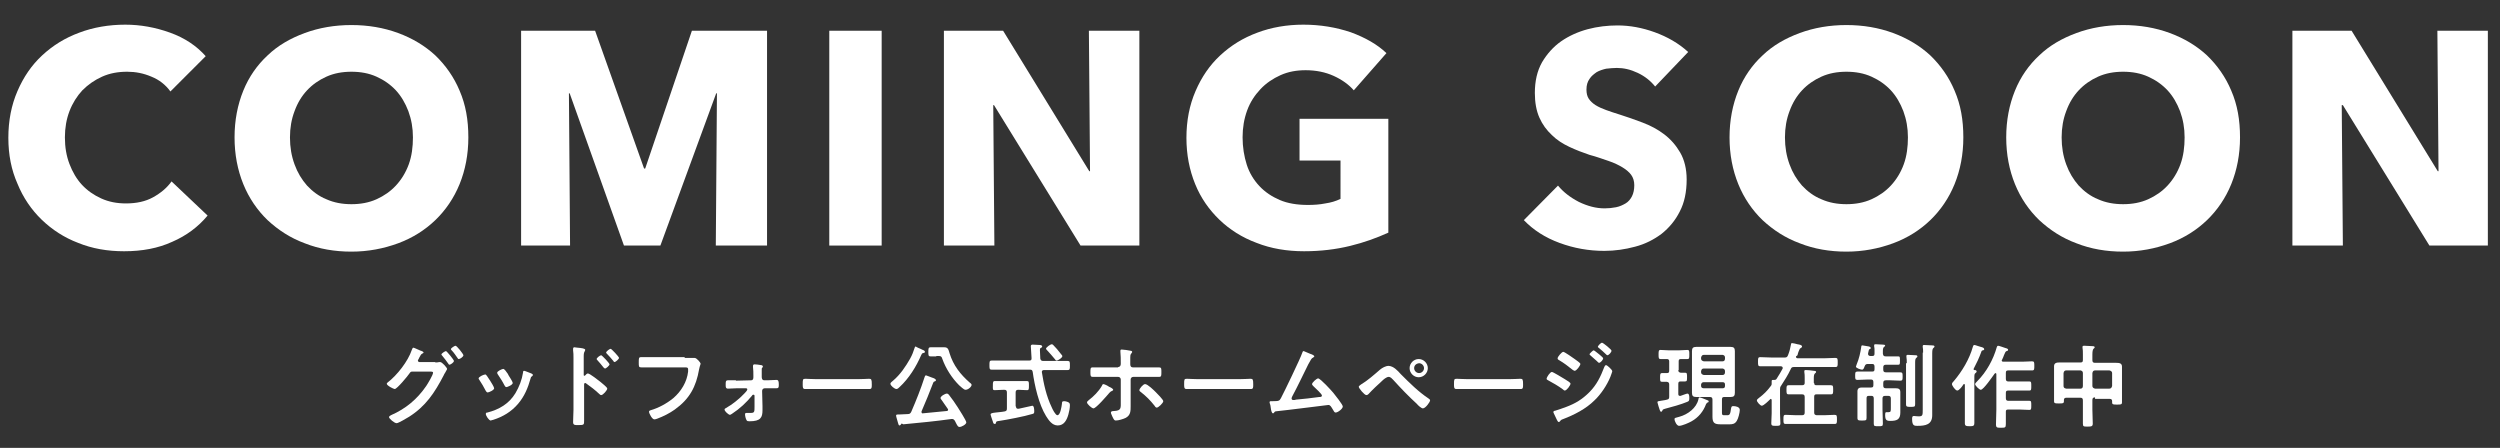
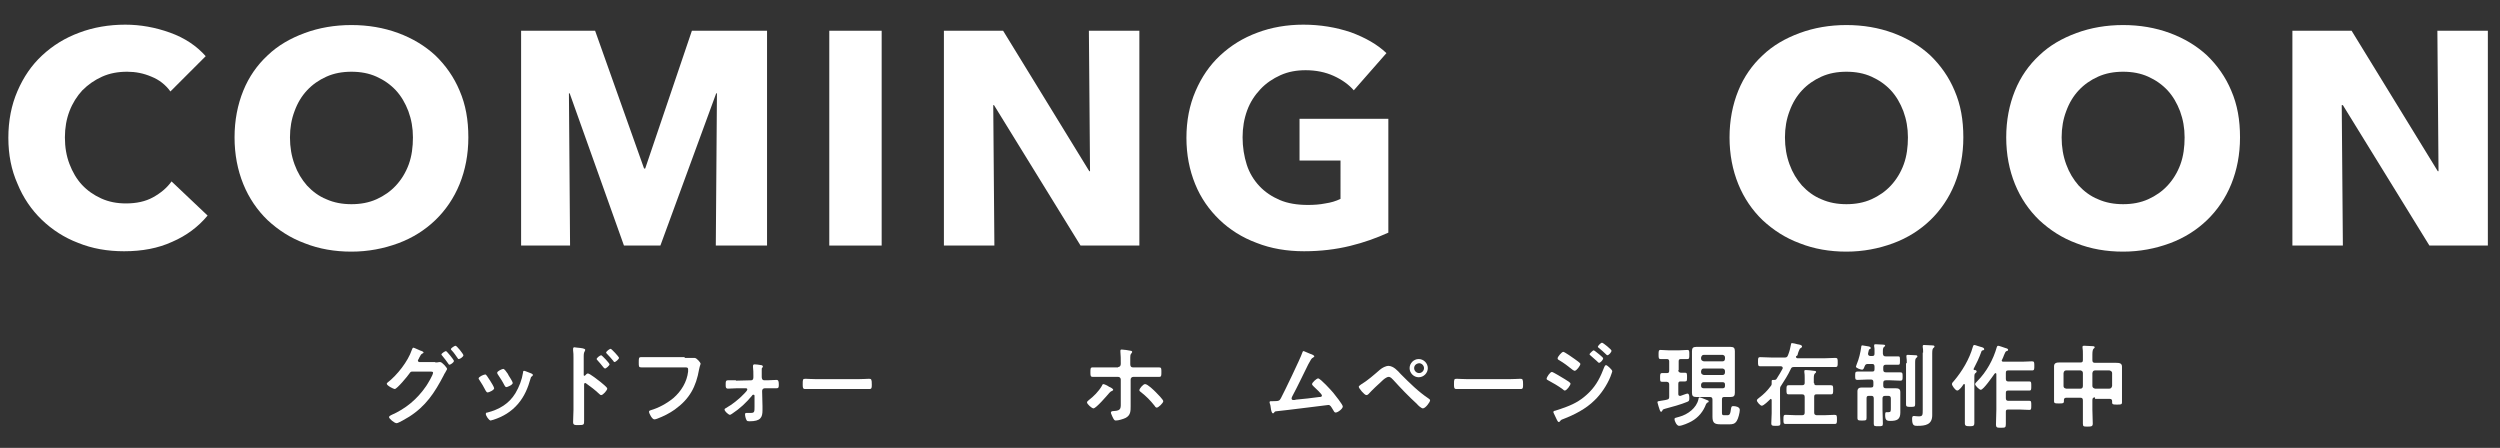
<svg xmlns="http://www.w3.org/2000/svg" version="1.1" id="レイヤー_1" x="0px" y="0px" viewBox="0 0 658.7 118" style="enable-background:new 0 0 658.7 118;" xml:space="preserve">
  <rect x="0" y="0" width="658.7" height="118" fill="#333333" stroke="none" />
  <style type="text/css">
	.st0{fill:#FFFFFF;}
</style>
  <g>
    <g>
      <g>
        <g>
          <path class="st0" d="M45.4,63.7c-3.7,1.7-7.9,2.5-12.7,2.5c-4.4,0-8.4-0.7-12.1-2.2c-3.7-1.4-6.9-3.5-9.6-6.1      c-2.7-2.6-4.9-5.8-6.4-9.5C3,44.8,2.2,40.8,2.2,36.3c0-4.5,0.8-8.6,2.4-12.3c1.6-3.7,3.7-6.8,6.5-9.4c2.8-2.6,6-4.6,9.8-6      c3.7-1.4,7.8-2.1,12.1-2.1c4,0,7.9,0.7,11.8,2.1c3.9,1.4,7,3.5,9.4,6.2l-9.3,9.3c-1.3-1.8-3-3.1-5-3.9c-2.1-0.9-4.2-1.3-6.4-1.3      c-2.4,0-4.6,0.4-6.6,1.3s-3.7,2.1-5.2,3.6c-1.4,1.5-2.6,3.4-3.4,5.5c-0.8,2.1-1.2,4.4-1.2,6.9c0,2.6,0.4,4.9,1.2,7      c0.8,2.1,1.9,4,3.3,5.5c1.4,1.5,3.1,2.7,5.1,3.6c2,0.9,4.1,1.3,6.5,1.3c2.7,0,5.1-0.5,7.1-1.6c2-1.1,3.7-2.5,4.9-4.2l9.5,9      C52.2,59.8,49.1,62.1,45.4,63.7z" />
        </g>
        <g>
          <path class="st0" d="M123.4,36.2c0,4.5-0.8,8.6-2.3,12.3c-1.5,3.7-3.7,6.9-6.4,9.5c-2.7,2.6-6,4.7-9.8,6.1      c-3.8,1.4-7.9,2.2-12.3,2.2c-4.4,0-8.5-0.7-12.3-2.2c-3.8-1.4-7-3.5-9.8-6.1c-2.7-2.6-4.9-5.8-6.4-9.5      c-1.5-3.7-2.3-7.8-2.3-12.3c0-4.5,0.8-8.6,2.3-12.3c1.5-3.7,3.7-6.8,6.4-9.3c2.7-2.6,6-4.5,9.8-5.9c3.8-1.4,7.9-2.1,12.3-2.1      c4.4,0,8.5,0.7,12.3,2.1c3.8,1.4,7.1,3.4,9.8,5.9c2.7,2.6,4.9,5.7,6.4,9.3C122.7,27.6,123.4,31.6,123.4,36.2z M108.8,36.2      c0-2.5-0.4-4.7-1.2-6.9c-0.8-2.1-1.9-4-3.3-5.5c-1.4-1.5-3.1-2.7-5.1-3.6s-4.2-1.3-6.6-1.3S88,19.3,86,20.2      c-2,0.9-3.7,2.1-5.1,3.6s-2.5,3.3-3.3,5.5c-0.8,2.1-1.2,4.4-1.2,6.9c0,2.6,0.4,4.9,1.2,7.1s1.9,4,3.3,5.6      c1.4,1.5,3.1,2.8,5.1,3.6c2,0.9,4.2,1.3,6.6,1.3s4.6-0.4,6.6-1.3c2-0.9,3.7-2.1,5.1-3.6c1.4-1.5,2.6-3.4,3.4-5.6      S108.8,38.7,108.8,36.2z" />
        </g>
        <g>
          <path class="st0" d="M188.6,64.7l0.3-40.1h-0.2L174,64.7h-9.6l-14.3-40.1h-0.2l0.3,40.1h-12.9V8.1h19.5l12.9,36.3h0.3l12.3-36.3      h19.8v56.6H188.6z" />
        </g>
        <g>
          <path class="st0" d="M218.5,64.7V8.1h13.8v56.6H218.5z" />
        </g>
        <g>
          <path class="st0" d="M284.7,64.7l-22.8-37h-0.2l0.3,37h-13.3V8.1h15.6l22.7,37h0.2l-0.3-37h13.3v56.6H284.7z" />
        </g>
        <g>
          <path class="st0" d="M355.7,64.8c-3.7,0.9-7.7,1.4-12.1,1.4c-4.5,0-8.7-0.7-12.5-2.2c-3.8-1.4-7.1-3.5-9.8-6.1      c-2.7-2.6-4.9-5.7-6.4-9.4c-1.5-3.7-2.3-7.7-2.3-12.2c0-4.5,0.8-8.6,2.4-12.3c1.6-3.7,3.7-6.8,6.5-9.4c2.8-2.6,6-4.6,9.8-6      c3.7-1.4,7.8-2.1,12.1-2.1c4.5,0,8.6,0.7,12.5,2c3.8,1.4,7,3.2,9.4,5.5l-8.6,9.8c-1.3-1.5-3.1-2.8-5.3-3.8      c-2.2-1-4.7-1.5-7.4-1.5c-2.4,0-4.6,0.4-6.6,1.3c-2,0.9-3.8,2.1-5.3,3.7c-1.5,1.6-2.7,3.4-3.5,5.6c-0.8,2.2-1.2,4.5-1.2,7.1      c0,2.6,0.4,5,1.1,7.2c0.7,2.2,1.9,4.1,3.3,5.6c1.5,1.6,3.3,2.8,5.4,3.7s4.6,1.3,7.4,1.3c1.6,0,3.1-0.1,4.6-0.4      c1.4-0.2,2.8-0.6,4-1.2V42.3h-10.8v-11h23.4v30C362.7,62.7,359.4,63.9,355.7,64.8z" />
        </g>
        <g>
-           <path class="st0" d="M436.1,22.8c-1.2-1.5-2.7-2.7-4.6-3.6c-1.9-0.9-3.7-1.3-5.5-1.3c-0.9,0-1.8,0.1-2.8,0.2      c-0.9,0.2-1.8,0.5-2.5,0.9c-0.7,0.5-1.4,1-1.9,1.8c-0.5,0.7-0.8,1.6-0.8,2.8c0,1,0.2,1.8,0.6,2.4c0.4,0.6,1,1.2,1.8,1.7      c0.8,0.5,1.7,0.9,2.8,1.3c1.1,0.4,2.3,0.8,3.6,1.2c1.9,0.6,3.9,1.3,6,2.1c2.1,0.8,4,1.8,5.7,3.1c1.7,1.3,3.1,2.9,4.2,4.8      c1.1,1.9,1.7,4.3,1.7,7.1c0,3.3-0.6,6.1-1.8,8.4c-1.2,2.4-2.8,4.3-4.8,5.9c-2,1.5-4.3,2.7-7,3.4c-2.6,0.7-5.3,1.1-8.1,1.1      c-4.1,0-8-0.7-11.8-2.1c-3.8-1.4-6.9-3.4-9.4-6l9-9.1c1.4,1.7,3.2,3.1,5.5,4.3c2.3,1.1,4.5,1.7,6.8,1.7c1,0,2-0.1,3-0.3      c1-0.2,1.8-0.6,2.5-1s1.3-1.1,1.7-1.9c0.4-0.8,0.6-1.8,0.6-2.9c0-1.1-0.3-2-0.8-2.7c-0.5-0.7-1.3-1.4-2.3-2      c-1-0.6-2.2-1.2-3.7-1.7c-1.5-0.5-3.1-1.1-5-1.6c-1.8-0.6-3.6-1.3-5.3-2.1c-1.7-0.8-3.3-1.8-4.6-3.1c-1.4-1.3-2.5-2.8-3.3-4.6      c-0.8-1.8-1.2-4-1.2-6.5c0-3.1,0.6-5.8,1.9-8.1c1.3-2.2,3-4.1,5-5.5s4.4-2.5,7-3.2c2.6-0.7,5.3-1,7.9-1c3.2,0,6.5,0.6,9.8,1.8      c3.3,1.2,6.3,2.9,8.8,5.2L436.1,22.8z" />
-         </g>
+           </g>
        <g>
          <path class="st0" d="M517.3,36.2c0,4.5-0.8,8.6-2.3,12.3c-1.5,3.7-3.7,6.9-6.4,9.5c-2.7,2.6-6,4.7-9.8,6.1      c-3.8,1.4-7.9,2.2-12.3,2.2c-4.4,0-8.5-0.7-12.3-2.2c-3.8-1.4-7-3.5-9.8-6.1c-2.7-2.6-4.9-5.8-6.4-9.5      c-1.5-3.7-2.3-7.8-2.3-12.3c0-4.5,0.8-8.6,2.3-12.3c1.5-3.7,3.7-6.8,6.4-9.3c2.7-2.6,6-4.5,9.8-5.9c3.8-1.4,7.9-2.1,12.3-2.1      c4.4,0,8.5,0.7,12.3,2.1c3.8,1.4,7.1,3.4,9.8,5.9c2.7,2.6,4.9,5.7,6.4,9.3C516.6,27.6,517.3,31.6,517.3,36.2z M502.7,36.2      c0-2.5-0.4-4.7-1.2-6.9c-0.8-2.1-1.9-4-3.3-5.5s-3.1-2.7-5.1-3.6s-4.2-1.3-6.6-1.3s-4.6,0.4-6.6,1.3c-2,0.9-3.7,2.1-5.1,3.6      c-1.4,1.5-2.5,3.3-3.3,5.5c-0.8,2.1-1.2,4.4-1.2,6.9c0,2.6,0.4,4.9,1.2,7.1s1.9,4,3.3,5.6c1.4,1.5,3.1,2.8,5.1,3.6      c2,0.9,4.2,1.3,6.6,1.3s4.6-0.4,6.6-1.3c2-0.9,3.7-2.1,5.1-3.6c1.4-1.5,2.6-3.4,3.4-5.6S502.7,38.7,502.7,36.2z" />
        </g>
        <g>
          <path class="st0" d="M590.2,36.2c0,4.5-0.8,8.6-2.3,12.3c-1.5,3.7-3.7,6.9-6.4,9.5c-2.7,2.6-6,4.7-9.8,6.1      c-3.8,1.4-7.9,2.2-12.3,2.2c-4.4,0-8.5-0.7-12.3-2.2c-3.8-1.4-7-3.5-9.8-6.1c-2.7-2.6-4.9-5.8-6.4-9.5      c-1.5-3.7-2.3-7.8-2.3-12.3c0-4.5,0.8-8.6,2.3-12.3c1.5-3.7,3.7-6.8,6.4-9.3c2.7-2.6,6-4.5,9.8-5.9c3.8-1.4,7.9-2.1,12.3-2.1      c4.4,0,8.5,0.7,12.3,2.1c3.8,1.4,7.1,3.4,9.8,5.9c2.7,2.6,4.9,5.7,6.4,9.3C589.5,27.6,590.2,31.6,590.2,36.2z M575.6,36.2      c0-2.5-0.4-4.7-1.2-6.9c-0.8-2.1-1.9-4-3.3-5.5s-3.1-2.7-5.1-3.6s-4.2-1.3-6.6-1.3s-4.6,0.4-6.6,1.3c-2,0.9-3.7,2.1-5.1,3.6      c-1.4,1.5-2.5,3.3-3.3,5.5c-0.8,2.1-1.2,4.4-1.2,6.9c0,2.6,0.4,4.9,1.2,7.1s1.9,4,3.3,5.6c1.4,1.5,3.1,2.8,5.1,3.6      c2,0.9,4.2,1.3,6.6,1.3s4.6-0.4,6.6-1.3c2-0.9,3.7-2.1,5.1-3.6c1.4-1.5,2.6-3.4,3.4-5.6S575.6,38.7,575.6,36.2z" />
        </g>
        <g>
          <path class="st0" d="M640.1,64.7l-22.8-37H617l0.3,37h-13.3V8.1h15.6l22.7,37h0.2l-0.3-37h13.3v56.6H640.1z" />
        </g>
      </g>
    </g>
    <g>
      <g>
        <path class="st0" d="M114.7,95.5c0.3,0,0.6,0,1-0.1c0.1,0,0.2,0,0.3,0c0.5,0,1.8,1.5,1.8,1.8c0,0.1-0.1,0.3-0.3,0.6     c-0.1,0.3-0.4,0.6-0.6,1.1c-2.4,4.6-4.7,8.1-9.1,10.9c-0.5,0.3-2.8,1.7-3.3,1.7c-0.6,0-2-1.2-2-1.6c0-0.2,0.3-0.4,0.5-0.5     c3.9-1.7,6.9-4.2,9.3-7.7c0.4-0.6,1.8-2.9,1.8-3.5c0-0.3-0.4-0.3-0.7-0.3h-4.6c-0.5,0-0.6,0-1,0.6c-0.4,0.6-3.2,4-3.8,4     c-0.3,0-2.1-0.9-2.1-1.4c0-0.1,0.1-0.2,0.2-0.3c2.5-1.9,5.4-5.6,6.4-8.6c0.1-0.2,0.2-0.6,0.4-0.6c0.2,0,1.2,0.5,1.7,0.7     c0.1,0.1,0.2,0.1,0.3,0.1c0.3,0.1,0.7,0.3,0.7,0.5c0,0.1-0.2,0.2-0.4,0.3c-0.3,0.2-0.4,0.4-0.6,0.8c-0.1,0.2-0.2,0.3-0.3,0.6     c-0.1,0.1-0.2,0.3-0.2,0.4c0,0.2,0.2,0.4,0.4,0.4H114.7z M119.6,95.1c0,0.4-0.9,1-1.2,1c-0.1,0-0.2-0.1-0.3-0.3     c-0.5-0.7-1-1.4-1.6-2.1c-0.1-0.1-0.2-0.2-0.2-0.3c0-0.3,1-0.9,1.2-0.9S119.6,94.8,119.6,95.1z M122.1,93.6c0,0.4-0.9,1-1.2,1     c-0.2,0-0.2-0.1-0.3-0.2c-0.5-0.7-1-1.5-1.6-2.1c-0.1-0.1-0.2-0.2-0.2-0.3c0-0.3,1-0.9,1.2-0.9C120.3,91,122.1,93.3,122.1,93.6z" />
        <path class="st0" d="M128.1,98.8c0.3,0.3,0.8,1.2,1.1,1.6c0.2,0.3,1,1.6,1,1.9c0,0.5-1.4,1.1-1.7,1.1c-0.2,0-0.4-0.2-0.5-0.4     c-0.5-1-1.1-2-1.7-2.9c-0.1-0.1-0.2-0.3-0.2-0.4c0-0.4,1.3-1,1.6-1C127.9,98.6,128,98.7,128.1,98.8z M140,98.4     c0.2,0.1,0.4,0.2,0.4,0.4c0,0.2-0.2,0.3-0.3,0.4c-0.2,0.1-0.2,0.2-0.3,0.5c-0.7,2.5-1.6,4.7-3.3,6.7c-1.8,2.1-4,3.4-6.5,4.2     c-0.2,0-0.6,0.2-0.7,0.2c-0.5,0-1.3-1.3-1.3-1.7c0-0.3,0.1-0.4,0.4-0.4c3.1-0.8,5.7-2.3,7.4-5.1c1-1.7,1.7-3.5,2-5.4     c0-0.2,0-0.5,0.3-0.5C138.3,97.7,139.7,98.3,140,98.4z M134,98.9c0.2,0.3,1.1,1.7,1.1,2c0,0.5-1.4,1.1-1.7,1.1     c-0.2,0-0.4-0.3-0.5-0.5c-0.5-1-1.1-1.9-1.7-2.8c-0.1-0.1-0.2-0.3-0.2-0.5c0-0.4,1.3-1,1.6-1c0.3,0,0.8,0.7,1.2,1.3L134,98.9z" />
        <path class="st0" d="M154.9,98.4c0.5,0,2.9,1.9,3.4,2.3c0.3,0.3,1.7,1.3,1.7,1.7s-1.1,1.7-1.6,1.7c-0.2,0-0.4-0.2-0.5-0.3     c-1.3-1.2-2.1-1.8-3.5-2.8c-0.1,0-0.1-0.1-0.2-0.1c-0.2,0-0.3,0.2-0.3,0.4v6.6c0,1,0,1.9,0,2.9c0,1.1,0,1.2-1.5,1.2     c-1,0-1.4,0-1.4-0.8c0-1.1,0.1-2.2,0.1-3.2V94.2c0-0.6,0-1.3-0.1-1.9c0-0.1,0-0.3,0-0.4c0-0.2,0.1-0.4,0.3-0.4     c0.1,0,0.6,0.1,0.8,0.1c1.1,0.1,2.1,0.2,2.1,0.6c0,0.1-0.1,0.2-0.1,0.3c-0.2,0.3-0.3,0.6-0.3,1.3c0,0.4,0,0.8,0,1.4v3.6     c0,0.2,0.1,0.2,0.2,0.2c0.1,0,0.1,0,0.2-0.1C154.4,98.7,154.6,98.4,154.9,98.4z M160.6,96c0,0.3-0.9,1.1-1.2,1.1     c-0.1,0-0.3-0.2-0.4-0.3c-0.5-0.7-1.1-1.3-1.6-1.9c-0.1-0.1-0.2-0.2-0.2-0.3c0-0.3,0.9-1,1.2-1C158.6,93.6,160.6,95.7,160.6,96z      M163.1,94.3c0,0.3-0.9,1.1-1.2,1.1c-0.1,0-0.3-0.2-0.3-0.3c-0.5-0.6-1.1-1.3-1.7-1.9c-0.1-0.1-0.2-0.2-0.2-0.3     c0-0.3,0.9-1,1.2-1C161.1,91.9,163.1,94,163.1,94.3z" />
        <path class="st0" d="M180.4,94.3c0.5,0,1.7,0,2.2,0c0.1,0,0.4,0,0.4,0c0.6,0,1.6,1.3,1.6,1.5s-0.2,0.5-0.4,1.5     c-0.8,4.6-2.5,7.8-6.4,10.6c-1.4,1-3,1.8-4.6,2.4c-0.2,0.1-0.6,0.2-0.8,0.2c-0.6,0-1.4-1.6-1.4-2c0-0.3,0.2-0.3,0.4-0.4     c2.1-0.6,4.3-1.8,6-3.2c2.1-1.8,3.6-4.3,3.9-7c0-0.1,0-0.4,0-0.6c0-0.5-0.4-0.5-0.8-0.5H172c-1,0-2,0-3,0c-0.7,0-0.7-0.2-0.7-1.3     c0-1.1,0-1.4,0.6-1.4c1,0,2.1,0,3.1,0H180.4z" />
        <path class="st0" d="M193.9,100.3l4-0.1c0.5,0,0.6-0.4,0.6-0.8V99c0-0.7,0-1.6-0.1-2.3c0-0.1,0-0.2,0-0.3c0-0.3,0.2-0.4,0.4-0.4     c0.3,0,1.3,0.1,1.7,0.2c0.2,0,0.5,0.1,0.5,0.4c0,0.2-0.1,0.2-0.2,0.3c-0.1,0.1-0.1,0.3-0.1,0.6v1.8c0,0.4,0.1,0.9,0.7,0.9h0.8     c0.5,0,2.3-0.1,2.4-0.1c0.5,0,0.6,0.4,0.6,1.3c0,0.7-0.1,0.9-0.6,0.9h-1.2c-0.4,0-0.8,0-1.1,0h-0.8c-0.4,0-0.7,0.3-0.7,0.7l0.1,4     c0,0.4,0,0.7,0,1.1c0,1.9-0.5,2.9-3.4,2.9c-0.3,0-0.7,0-0.8-0.3c-0.2-0.3-0.4-1.1-0.4-1.5c0-0.3,0.1-0.4,0.4-0.4     c0.2,0,0.6,0,1.1,0c1,0,1-0.3,1-1.7l0-2.8c0-0.2-0.1-0.3-0.3-0.3c-0.2,0-0.3,0.1-0.4,0.3c-1.5,1.8-3.2,3.4-5.2,4.7     c-0.2,0.1-0.4,0.3-0.6,0.3c-0.3,0-1.4-0.9-1.4-1.4c0-0.2,0.2-0.3,0.4-0.4c1.6-0.9,3.5-2.4,4.8-3.8c0.2-0.2,0.8-0.8,0.8-1.1     c0-0.2-0.2-0.3-0.3-0.3l-2.4,0c-0.3,0-2.2,0.1-2.4,0.1c-0.6,0-0.6-0.5-0.6-0.9v-0.3c0-0.6,0-1,0.6-1c0.3,0,0.6,0,0.9,0H193.9z" />
        <path class="st0" d="M226,99.9c1.1,0,2.7-0.1,3-0.1c0.6,0,0.7,0.2,0.7,1.5c0,0.8,0,1.2-0.6,1.2c-1,0-2,0-3,0h-11c-1,0-2,0-3,0     c-0.6,0-0.6-0.5-0.6-1.2c0-1.3,0-1.5,0.7-1.5c0.3,0,2,0.1,3,0.1H226z" />
-         <path class="st0" d="M242.5,91.9c0.2,0.1,0.3,0.1,0.4,0.2c0.6,0.2,0.8,0.4,0.8,0.6c0,0.2-0.2,0.3-0.4,0.3     c-0.4,0.1-0.4,0.2-0.6,0.6c-1.3,3-3.2,6.1-5.7,8.4c-0.2,0.2-0.5,0.5-0.8,0.5c-0.5,0-1.6-0.9-1.6-1.4c0-0.3,0.5-0.6,0.7-0.8     c1.9-1.6,3.3-3.7,4.5-5.8c0.6-1.1,0.8-1.7,1.2-2.9c0.1-0.2,0.1-0.3,0.3-0.3C241.5,91.5,242.3,91.8,242.5,91.9z M237.4,111.8     c-0.1,0.1-0.2,0.3-0.4,0.3c-0.2,0-0.3-0.3-0.4-0.7c-0.1-0.5-0.5-1.6-0.5-1.9c0-0.3,0.2-0.3,1-0.3c0.7,0,1.4-0.1,2.1-0.1     c0.5,0,0.7-0.2,0.9-0.6c1.3-3,2.5-6,3.5-9.1c0.1-0.2,0.1-0.5,0.4-0.5c0.1,0,1,0.4,1.6,0.6c0.3,0.1,1,0.3,1,0.7     c0,0.2-0.2,0.2-0.3,0.3c-0.2,0-0.3,0.1-0.4,0.3c-1,2.6-2,5.1-3.1,7.6c0,0.1,0,0.1,0,0.2c0,0.2,0.2,0.4,0.4,0.3     c2.1-0.2,4.2-0.4,6.2-0.6c0.2,0,0.4-0.1,0.4-0.3c0-0.1,0-0.2-0.1-0.3c-0.5-0.8-1.1-1.5-1.6-2.3c-0.1-0.1-0.3-0.4-0.3-0.5     c0-0.5,1.2-1.2,1.7-1.2c0.2,0,0.4,0.2,0.5,0.3c0.8,1,1.7,2.3,2.4,3.4c0.3,0.5,2.2,3.4,2.2,3.9s-1.2,1.2-1.8,1.2     c-0.3,0-0.5-0.2-0.9-1c-0.1-0.2-0.2-0.4-0.3-0.6c-0.2-0.3-0.4-0.5-0.7-0.5h-0.2c-4.2,0.6-8.5,1-12.7,1.4     C237.5,111.5,237.5,111.6,237.4,111.8z M246.7,93.9c-0.5,0-1,0-1.5,0c-0.6,0-0.6-0.3-0.6-1.2c0-0.8,0-1.2,0.6-1.2     c0.4,0,0.9,0,1.5,0h0.9c0.4,0,0.8,0,1.2,0c1,0,1.1,0.6,1.4,1.6c1,3.2,2.8,5.5,5.3,7.7c0.2,0.1,0.5,0.4,0.5,0.6     c0,0.5-0.9,1.3-1.6,1.3c-0.5,0-1.3-0.9-1.7-1.2c-1.9-1.9-3.5-4.4-4.4-6.9c-0.2-0.7-0.4-0.8-1-0.8H246.7z" />
-         <path class="st0" d="M274.8,95.1h3.5c1,0,2,0,3,0c0.6,0,0.6,0.3,0.6,1.2c0,0.9,0,1.2-0.6,1.2c-1,0-2,0-3,0h-3.2     c-0.3,0-0.6,0.1-0.6,0.5V98c0.5,3.2,1.2,6.4,2.6,9.3c0.2,0.5,1,2.1,1.5,2.1c0.8,0,1.1-2.3,1.2-3c0-0.4,0-0.7,0.6-0.7     c0.3,0,0.6,0.1,0.9,0.2c0.5,0.2,0.6,0.4,0.6,0.9c0,0.7-0.2,1.7-0.4,2.4c-0.4,1.4-1.1,2.9-2.8,2.9c-1.5,0-2.4-1.4-3.1-2.5     c-1.9-3.1-3-8-3.5-11.6c-0.1-0.5-0.3-0.6-0.7-0.6h-7.1c-1,0-2,0-3,0c-0.6,0-0.6-0.3-0.6-1.2c0-0.9,0-1.2,0.6-1.2c1,0,2,0,3,0h6.9     c0.5,0,0.6-0.2,0.6-0.6c0,0-0.2-3.1-0.2-3.2c0-0.3,0.2-0.4,0.5-0.4c0.1,0,1.7,0.1,1.9,0.1c0.2,0,0.6,0.1,0.6,0.4     c0,0.2-0.2,0.3-0.4,0.4c-0.2,0.1-0.2,0.3-0.2,0.6c0,0.4,0.1,1.8,0.1,2.2C274.2,94.9,274.4,95.1,274.8,95.1z M267.7,107.1     c0,0.3,0.1,0.6,0.5,0.6h0.2c0.4-0.1,3.6-0.8,3.6-0.8c0.5,0,0.5,1.2,0.5,1.5c0,0.5-0.1,0.6-0.6,0.7c-1.9,0.6-6.6,1.5-8.6,1.8     c-0.7,0.1-0.8,0.1-0.9,0.5c0,0.2-0.1,0.3-0.3,0.3c-0.3,0-0.4-0.2-0.5-0.6c-0.1-0.3-0.6-1.7-0.6-1.9c0-0.3,0.4-0.4,1.3-0.5     c0.6-0.1,1.4-0.1,2.4-0.3c0.5-0.1,0.6-0.3,0.6-0.8v-4.2c0-0.5-0.2-0.7-0.7-0.7h-0.1c-0.8,0-1.6,0.1-2.4,0.1     c-0.6,0-0.5-0.3-0.5-1.2c0-0.8,0-1.2,0.5-1.2c0.8,0,1.6,0,2.4,0h3.7c0.8,0,1.7,0,2.4,0c0.5,0,0.5,0.3,0.5,1.2s0,1.2-0.5,1.2     c-0.8,0-1.6-0.1-2.3-0.1c-0.5,0-0.7,0.2-0.7,0.7V107.1z M278.4,95c-0.2,0-0.3-0.1-0.4-0.3c-0.7-0.8-1.4-1.7-2.1-2.4     c-0.1-0.1-0.3-0.3-0.3-0.4c0-0.4,1.2-1.2,1.5-1.2c0.2,0,0.3,0.1,0.4,0.2c0.7,0.7,1.3,1.4,1.9,2.2c0.1,0.2,0.5,0.5,0.5,0.7     C280,94.2,278.8,95,278.4,95z" />
        <path class="st0" d="M292.2,101.9c0.3,0.1,1.1,0.5,1.1,0.8c0,0.2-0.2,0.2-0.3,0.3c-0.3,0.1-0.4,0.2-0.7,0.5     c-0.6,0.7-3.5,4.1-4.2,4.1c-0.4,0-1.7-1.1-1.7-1.6c0-0.2,0.3-0.4,0.5-0.6c1.2-0.9,2.6-2.3,3.4-3.7c0.1-0.2,0.2-0.5,0.4-0.5     C291,101.2,292,101.7,292.2,101.9z M294.6,96.7c0.5,0,0.7-0.4,0.7-0.8v-0.4c0-0.9,0-1.8-0.1-2.8c0-0.1,0-0.2,0-0.3     c0-0.3,0.2-0.3,0.4-0.3c0.4,0,1.8,0.2,2.2,0.3c0.2,0,0.5,0.1,0.5,0.3c0,0.2-0.1,0.2-0.2,0.4c-0.3,0.3-0.3,0.7-0.3,1.1     c0,0.5,0,1,0,1.5v0.3c0,0.6,0.3,0.8,0.7,0.8h5.5c0.5,0,1,0,1.4,0c0.6,0,0.6,0.3,0.6,1.2c0,1,0,1.3-0.6,1.3c-1,0-2.1,0-3.1,0h-3.7     c-0.4,0-0.7,0.3-0.7,0.7v5.6c0,0.5,0,0.9,0,1.4c0,1.3,0,2.4-1.3,3.1c-0.6,0.3-1.9,0.7-2.6,0.7c-0.4,0-0.5-0.2-0.9-1     c-0.1-0.3-0.4-0.8-0.4-1.1c0-0.4,0.6-0.4,0.8-0.4c2-0.1,1.8-0.8,1.8-2.6v-5.7c0-0.4-0.3-0.7-0.7-0.7h-3.7c-1,0-2,0-3,0     c-0.6,0-0.6-0.4-0.6-1.2c0-1,0-1.3,0.6-1.3c0.7,0,2.1,0,3,0H294.6z M304.5,103.3c0.4,0.4,2,2,2,2.4c0,0.5-1.3,1.7-1.7,1.7     c-0.3,0-0.5-0.3-0.6-0.5c-1.2-1.5-2.1-2.4-3.6-3.6c-0.2-0.1-0.4-0.3-0.4-0.5c0-0.4,1-1.6,1.5-1.6     C302.4,101.2,304.1,102.9,304.5,103.3z" />
-         <path class="st0" d="M326.5,99.9c1.1,0,2.7-0.1,3-0.1c0.6,0,0.7,0.2,0.7,1.5c0,0.8,0,1.2-0.6,1.2c-1,0-2,0-3,0h-11c-1,0-2,0-3,0     c-0.6,0-0.6-0.5-0.6-1.2c0-1.3,0-1.5,0.7-1.5c0.3,0,2,0.1,3,0.1H326.5z" />
        <path class="st0" d="M345.7,93.4c0.2,0.1,0.6,0.3,0.6,0.5c0,0.1-0.2,0.2-0.3,0.3c-0.5,0.2-0.6,0.6-1.3,1.8     c-1.4,2.8-2.7,5.6-4.2,8.4c-0.1,0.2-0.2,0.4-0.2,0.6c0,0.2,0.2,0.4,0.4,0.4c0.2,0,0.6,0,0.7-0.1c2.1-0.2,4.2-0.4,6.2-0.7     c0.3,0,0.7,0,0.7-0.4c0-0.4-1.8-2-2.2-2.4c-0.2-0.2-0.4-0.4-0.4-0.6c0-0.4,1.2-1.5,1.6-1.5c0.6,0,3.5,3.2,4,3.8     c0.4,0.5,2.5,3.1,2.5,3.6c0,0.6-1.3,1.6-1.9,1.6c-0.3,0-0.5-0.4-0.6-0.6c-0.6-1-0.8-1.4-1.3-1.4c-0.1,0-11.9,1.5-13.2,1.6     c-0.8,0.1-0.8,0-1.1,0.4c-0.1,0.1-0.1,0.2-0.3,0.2c-0.3,0-0.5-0.7-0.6-1.6c0-0.3-0.1-0.6-0.2-0.9c0-0.1-0.1-0.2-0.1-0.4     c0-0.3,0.2-0.3,0.5-0.3h0.4c1.6,0,1.7-0.1,2.1-0.8c0.9-1.7,5.1-10.4,5.6-11.9c0.1-0.2,0.1-0.5,0.4-0.5     C343.8,92.6,345.3,93.3,345.7,93.4z" />
        <path class="st0" d="M369.1,98.6c2.3,2.3,4.6,4.6,7.3,6.4c0.2,0.1,0.4,0.3,0.4,0.5c0,0.4-1.2,2.1-1.9,2.1c-0.4,0-1.3-0.8-1.6-1.2     c-2.2-2-4.2-4.1-6.2-6.3c-0.3-0.3-0.7-0.8-1.2-0.8c-0.6,0-1.4,0.7-1.8,1.1c-1,0.9-2.6,2.4-3.5,3.4c-0.1,0.1-0.3,0.3-0.6,0.3     c-0.5,0-2-1.8-2-2.2c0-0.2,0.5-0.5,0.6-0.6c1.7-1,3.5-2.6,5-3.9c0.6-0.5,1.5-1,2.3-1C367.2,96.5,368.2,97.6,369.1,98.6z      M376.2,97c0,1.3-1.1,2.4-2.4,2.4s-2.4-1.1-2.4-2.4s1.1-2.4,2.4-2.4S376.2,95.7,376.2,97z M372.6,97c0,0.7,0.6,1.3,1.3,1.3     c0.7,0,1.3-0.6,1.3-1.3c0-0.7-0.6-1.3-1.3-1.3C373.1,95.8,372.6,96.3,372.6,97z" />
        <path class="st0" d="M397.6,99.9c1.1,0,2.7-0.1,3-0.1c0.6,0,0.7,0.2,0.7,1.5c0,0.8,0,1.2-0.6,1.2c-1,0-2,0-3,0h-11c-1,0-2,0-3,0     c-0.6,0-0.6-0.5-0.6-1.2c0-1.3,0-1.5,0.7-1.5c0.3,0,2,0.1,3,0.1H397.6z" />
        <path class="st0" d="M408.9,98c0.3,0,2.9,1.6,3.4,1.9c0.8,0.5,1.5,0.9,1.5,1.2c0,0.4-1,1.8-1.5,1.8c-0.2,0-0.4-0.2-0.5-0.3     c-1.2-0.9-2.6-1.7-3.9-2.4c-0.2-0.1-0.4-0.2-0.4-0.4C407.5,99.4,408.4,98,408.9,98z M424.8,97.8c0,0.2-0.4,1.2-0.5,1.5     c-0.9,2.2-2.5,4.6-4.2,6.2c-2.2,2.2-5.3,3.8-8.2,4.9c-0.3,0.1-0.6,0.2-0.8,0.5c-0.1,0.1-0.2,0.3-0.4,0.3c-0.2,0-0.4-0.4-0.5-0.6     c-0.3-0.6-0.6-1.3-0.9-1.9c0,0,0-0.1,0-0.2c0-0.2,0.3-0.3,0.5-0.3c0.7-0.2,2.1-0.7,2.9-1c2.4-0.9,4.2-2,6-3.8c2-2,3-4.1,4-6.7     c0.1-0.2,0.2-0.5,0.5-0.5C423.4,96.2,424.8,97.4,424.8,97.8z M414.9,94.6c0.5,0.4,1.5,1,1.5,1.3c0,0.4-1,1.8-1.5,1.8     c-0.2,0-0.4-0.2-0.6-0.3c-1.1-0.9-2.3-1.8-3.5-2.5c-0.2-0.1-0.4-0.2-0.4-0.5c0-0.4,1.1-1.7,1.5-1.7     C412.2,92.7,414.5,94.3,414.9,94.6z M419.9,92.3c0.2,0,1.2,0.9,1.5,1.1c0.3,0.3,1,0.8,1,1c0,0.4-0.7,1.2-1.1,1.2     c-0.1,0-0.4-0.3-0.6-0.5c-0.6-0.5-1.1-1-1.7-1.5c-0.1-0.1-0.2-0.2-0.2-0.3C418.9,93.1,419.7,92.3,419.9,92.3z M422.1,90.3     c0.3,0,2.5,1.8,2.5,2.1c0,0.4-0.7,1.2-1.1,1.2c-0.1,0-0.2-0.1-0.3-0.2c-0.6-0.6-1.3-1.2-1.9-1.7c-0.1-0.1-0.3-0.2-0.3-0.3     C421,91.1,421.8,90.3,422.1,90.3z" />
        <path class="st0" d="M442.2,97.5c0,0.5,0.2,0.6,0.6,0.7c0.1,0,1.1,0,1.2,0c0.5,0,0.5,0.3,0.5,1.2c0,0.8,0,1.1-0.5,1.1     c0,0-1.1,0-1.2,0c-0.5,0-0.6,0.2-0.6,0.7v2.6c0,0.3,0.1,0.5,0.4,0.5c0.1,0,0.1,0,0.2,0c0.3-0.1,1.6-0.6,1.8-0.6     c0.5,0,0.5,0.8,0.5,1.2c0,0.7-0.1,0.8-0.6,1c-1.4,0.6-4.2,1.4-5.8,1.8c-0.6,0.2-0.6,0.2-0.7,0.5c-0.1,0.1-0.2,0.3-0.3,0.3     c-0.2,0-0.3-0.2-0.4-0.5c-0.1-0.3-0.6-1.8-0.6-2c0-0.3,0.2-0.3,0.9-0.4c0.4-0.1,0.9-0.1,1.6-0.3c0.5-0.1,0.6-0.3,0.6-0.8v-3.2     c0-0.5-0.2-0.6-0.6-0.7c-0.1,0-1.2,0-1.3,0c-0.5,0-0.5-0.3-0.5-1.1c0-0.8,0-1.2,0.5-1.2c0.4,0,0.9,0,1.3,0c0.5,0,0.6-0.2,0.6-0.7     v-2.4c0-0.4-0.2-0.6-0.6-0.6c-0.4,0-1.3,0-1.7,0c-0.5,0-0.5-0.4-0.5-1.2c0-0.8,0-1.2,0.5-1.2c0.6,0,1.3,0.1,2.1,0.1h2.9     c0.8,0,1.5-0.1,2.1-0.1c0.5,0,0.5,0.3,0.5,1.2c0,0.9,0,1.2-0.5,1.2c-0.4,0-1.3,0-1.7,0c-0.5,0-0.6,0.2-0.6,0.6V97.5z      M449.5,106.5c-0.7,1.9-2,3.5-3.8,4.5c-0.7,0.4-2.5,1.2-3.3,1.2c-0.6,0-1.2-1.2-1.2-1.8c0-0.3,0.2-0.3,1.3-0.6     c2.2-0.6,4.5-2.3,5-4.6c0-0.2,0.1-0.5,0.3-0.5c0.1,0,0.4,0.1,0.7,0.2c0.5,0.2,1,0.4,1.5,0.6c0.1,0,0.2,0.1,0.2,0.3     c0,0.2-0.3,0.3-0.4,0.3C449.6,106.3,449.6,106.4,449.5,106.5z M451.2,105.3c0-0.5-0.2-0.7-0.7-0.7h-2c-0.5,0-1.1,0-1.6,0     c-0.8,0-1.1-0.3-1.1-1.1c0-0.6,0-1.2,0-1.7v-7.6c0-0.6,0-1.2,0-1.7c0-0.8,0.3-1.1,1.1-1.1c0.5,0,1.1,0,1.6,0h5.9     c0.5,0,1.1,0,1.6,0c0.8,0,1.1,0.3,1.1,1.1c0,0.6,0,1.2,0,1.7v7.6c0,0.6,0,1.2,0,1.7c0,0.8-0.3,1.1-1.1,1.1c-0.5,0-1.1,0-1.6,0     h-0.1c-0.5,0-0.6,0.2-0.6,0.7v3.5c0,0.6,0.2,0.6,0.7,0.6h0.7c0.6,0,0.8-0.2,1-1.8c0.1-0.5,0.2-0.6,0.6-0.6c0.6,0,1.7,0.2,1.7,1     c0,0.7-0.4,2.3-0.8,2.9c-0.5,0.8-1.1,0.9-1.9,0.9h-2.3c-1.6,0-2.2-0.3-2.2-2c0-0.4,0-0.8,0-1.2V105.3z M453.9,95.2     c0.4,0,0.6-0.3,0.6-0.7v-0.3c0-0.4-0.2-0.6-0.6-0.7h-5c-0.4,0-0.6,0.3-0.7,0.7v0.3c0,0.4,0.3,0.6,0.7,0.7H453.9z M448.9,97.1     c-0.4,0-0.6,0.2-0.7,0.7v0.3c0,0.4,0.3,0.6,0.7,0.7h5c0.4,0,0.6-0.3,0.6-0.7v-0.3c0-0.4-0.2-0.6-0.6-0.7H448.9z M448.9,100.7     c-0.4,0-0.6,0.2-0.7,0.6v0.4c0,0.4,0.3,0.6,0.7,0.6h5c0.4,0,0.6-0.2,0.6-0.6v-0.4c0-0.4-0.2-0.6-0.6-0.6H448.9z" />
        <path class="st0" d="M473.2,94c0,0.4,0.4,0.4,0.5,0.4h6.9c1,0,2-0.1,3-0.1c0.6,0,0.6,0.3,0.6,1.2c0,0.9,0,1.2-0.6,1.2     c-1,0-2,0-3,0h-7.9c-0.5,0-0.7,0.1-0.9,0.6c-0.7,1.5-1.6,2.9-2.5,4.3c-0.3,0.4-0.3,0.6-0.3,1v6.4c0,0.8,0.1,1.7,0.1,2.5     c0,0.7-0.3,0.7-1.2,0.7c-0.9,0-1.2,0-1.2-0.7c0-0.9,0.1-1.7,0.1-2.6v-3.5c0-0.1-0.1-0.3-0.2-0.3c-0.1,0-0.1,0-0.2,0.1     c-0.4,0.4-1.7,1.7-2.2,1.7c-0.4,0-1.3-1-1.3-1.4c0-0.3,0.4-0.5,0.6-0.7c1.2-0.9,2.1-1.8,3-3c0.2-0.2,0.3-0.4,0.3-0.7v-0.2     c0-0.1,0-0.4,0-0.5c0-0.3,0.2-0.3,0.4-0.3c0.1,0,0.2,0,0.3,0c0.3,0,0.5-0.1,0.6-0.3c0.6-0.9,1.1-1.8,1.6-2.7c0-0.1,0-0.1,0-0.2     c0-0.3-0.2-0.3-0.4-0.4h-2.5c-1,0-2,0-3,0c-0.6,0-0.6-0.3-0.6-1.2c0-0.9,0-1.2,0.6-1.2c1,0,2,0.1,3,0.1h3.4     c0.5,0,0.7-0.1,0.9-0.6c0.4-1,0.6-1.8,0.8-2.9c0-0.2,0.1-0.3,0.3-0.3s1.1,0.2,1.4,0.3c0.6,0.1,1.2,0.2,1.2,0.6     c0,0.2-0.2,0.3-0.3,0.4c-0.3,0.1-0.3,0.2-0.6,0.9c-0.1,0.2-0.2,0.6-0.3,1C473.2,93.9,473.2,93.9,473.2,94z M478,100.9     c0,0.5,0.2,0.6,0.6,0.6h1.1c0.9,0,1.8,0,2.7,0c0.6,0,0.6,0.3,0.6,1.2c0,0.9,0,1.2-0.6,1.2c-0.9,0-1.8,0-2.7,0h-1.1     c-0.5,0-0.6,0.2-0.6,0.7v4.1c0,0.5,0.2,0.6,0.6,0.7h2.1c0.9,0,1.8-0.1,2.7-0.1c0.6,0,0.6,0.3,0.6,1.2c0,0.9,0,1.2-0.6,1.2     c-0.9,0-1.8,0-2.7,0h-7.5c-0.9,0-1.8,0-2.7,0c-0.6,0-0.6-0.3-0.6-1.2c0-0.9,0-1.2,0.6-1.2c0.9,0,1.8,0.1,2.7,0.1h1.6     c0.5,0,0.7-0.2,0.7-0.7v-4.1c0-0.5-0.2-0.7-0.7-0.7h-0.8c-0.9,0-1.8,0-2.7,0c-0.6,0-0.6-0.3-0.6-1.2c0-0.9,0-1.2,0.6-1.2     c0.9,0,1.8,0,2.7,0h0.8c0.5,0,0.7-0.2,0.7-0.6v-1.3c0-0.6,0-1.1-0.1-1.6c0-0.1,0-0.2,0-0.2c0-0.3,0.2-0.3,0.4-0.3     c0.3,0,1.7,0.1,2.1,0.2c0.2,0,0.6,0,0.6,0.3c0,0.2-0.1,0.2-0.3,0.4c-0.2,0.2-0.3,0.5-0.3,1.2V100.9z" />
        <path class="st0" d="M496.9,93.9h1.2c0.7,0,1.5,0,2.1,0c0.4,0,0.4,0.3,0.4,1.1c0,0.8,0,1.1-0.4,1.1c-0.5,0-1.3,0-2.1,0h-1.2     c-0.5,0-0.7,0.2-0.7,0.7v0.6c0,0.5,0.2,0.7,0.7,0.7h1.2c0.9,0,1.7,0,2.6,0c0.6,0,0.6,0.3,0.6,1.1c0,0.8,0,1.1-0.6,1.1     c-0.9,0-1.8-0.1-2.6-0.1h-1.2c-0.5,0-0.7,0.2-0.7,0.7v0.7c0,0.5,0.2,0.7,0.7,0.7h0.7c0.6,0,1.2,0,1.8,0c0.7,0,1.3,0.1,1.3,1     c0,0.5,0,1,0,1.7v2.4c0,0.5,0,0.9,0,1.3c0,1.9-1,2.2-2.7,2.2c-1,0-1.3-0.3-1.3-1.6c0-0.3,0-0.7,0.3-0.7c0.1,0,0.4,0,0.6,0     c0.6,0,0.6-0.3,0.6-1.1V105c0-0.5-0.2-0.7-0.7-0.7h-0.8c-0.5,0-0.7,0.2-0.7,0.7v2.9c0,1.2,0.1,2.4,0.1,3.7c0,0.7-0.2,0.7-1.2,0.7     s-1.2,0-1.2-0.7c0-1.2,0-2.4,0-3.7V105c0-0.5-0.2-0.7-0.6-0.7h-0.7c-0.5,0-0.6,0.2-0.6,0.7v2.7c0,0.8,0,1.6,0,2.4     c0,0.7-0.2,0.7-1.2,0.7c-0.9,0-1.2,0-1.2-0.7c0-0.8,0-1.6,0-2.4v-2.8c0-0.7,0-1.3,0-1.8c0-0.8,0.5-1,1.2-1c0.6,0,1.2,0,1.8,0h0.6     c0.5,0,0.6-0.2,0.6-0.7v-0.7c0-0.5-0.2-0.7-0.6-0.7H492c-0.9,0-1.7,0.1-2.6,0.1c-0.6,0-0.6-0.3-0.6-1.1c0-0.8,0-1.1,0.6-1.1     c0.9,0,1.7,0,2.6,0h1.3c0.5,0,0.6-0.2,0.6-0.7v-0.6c0-0.5-0.2-0.7-0.6-0.7h-1.1c-0.5,0-0.7,0.1-0.9,0.6c-0.2,0.5-0.3,0.9-0.7,0.9     c-0.3,0-1.6-0.4-1.6-0.8c0-0.1,0.2-0.5,0.2-0.6c0.6-1.4,1-3.1,1.2-4.6c0-0.1,0-0.4,0.3-0.4c0.1,0,1.1,0.2,1.2,0.2     c0.7,0.1,1,0.2,1,0.5c0,0.2-0.2,0.3-0.3,0.3c-0.2,0.1-0.2,0.2-0.4,1.1c0,0,0,0.1,0,0.2c0,0.3,0.3,0.5,0.6,0.5h0.5     c0.5,0,0.6-0.2,0.6-0.7v-0.6c0-0.5,0-0.9-0.1-1.3c0-0.1,0-0.2,0-0.2c0-0.3,0.2-0.3,0.4-0.3c0.3,0,1.5,0.1,1.9,0.1     c0.2,0,0.6,0,0.6,0.3c0,0.1-0.1,0.2-0.3,0.3c-0.2,0.2-0.3,0.5-0.3,1v0.7c0,0,0,0.1,0,0.1C496.2,93.8,496.4,93.9,496.9,93.9z      M502.4,95.7c0-0.6,0-1.1-0.1-1.7c0-0.1,0-0.1,0-0.2c0-0.3,0.2-0.3,0.4-0.3c0.3,0,1.8,0.1,2.1,0.1c0.2,0,0.4,0.1,0.4,0.3     c0,0.2-0.2,0.3-0.3,0.4c-0.2,0.2-0.3,0.4-0.3,1.2v8.2c0,0.9,0,1.8,0,2.8c0,0.7-0.2,0.7-1.2,0.7c-0.9,0-1.2,0-1.2-0.7     c0-0.9,0-1.9,0-2.8V95.7z M506.7,92.9c0-0.5,0-1.1-0.1-1.5c0-0.1,0-0.1,0-0.2c0-0.3,0.2-0.3,0.4-0.3c0.4,0,1.6,0.1,2.1,0.1     c0.2,0,0.6,0,0.6,0.3c0,0.2-0.2,0.3-0.3,0.4c-0.2,0.2-0.3,0.5-0.3,1.4v14.6c0,0.6,0,1.2,0,1.7c0,2.5-1.8,2.8-3.9,2.8     c-0.8,0-1.4,0-1.4-1.8c0-0.4,0-0.8,0.5-0.8c0.3,0,0.6,0.1,1.2,0.1c1.1,0,1.1-0.3,1.1-1.8V92.9z" />
        <path class="st0" d="M515.7,102.9c-0.5,0-1.4-1.3-1.4-1.7c0-0.3,0.3-0.6,0.5-0.8c2.2-2.6,4.1-5.8,5-9c0.1-0.2,0.1-0.5,0.4-0.5     c0.3,0,1.2,0.4,1.7,0.5c0.5,0.1,0.9,0.3,0.9,0.6c0,0.2-0.2,0.3-0.4,0.3c-0.2,0.1-0.3,0.1-0.4,0.5c-0.5,1.4-1.3,3.1-2,4.4     c0,0,0,0.1,0,0.1c0,0.1,0.1,0.2,0.2,0.2c0.2,0,0.6,0,0.6,0.4c0,0.2-0.2,0.3-0.3,0.4c-0.3,0.2-0.3,0.5-0.3,1.4v8.7     c0,1.1,0,2.1,0,3.1c0,0.7-0.3,0.8-1.2,0.8c-1,0-1.3-0.1-1.3-0.8c0-1,0-2,0-3.1v-7c0-0.1,0-0.2-0.2-0.2c-0.1,0-0.1,0-0.2,0.1     C517.1,101.7,516.2,102.9,515.7,102.9z M527.4,94.9c0,0.3,0.2,0.4,0.4,0.4h5c0.9,0,1.8-0.1,2.6-0.1c0.6,0,0.6,0.3,0.6,1.2     c0,0.9,0,1.2-0.6,1.2c-0.9,0-1.8,0-2.7,0h-3.6c-0.5,0-0.6,0.2-0.6,0.7v1.5c0,0.5,0.2,0.7,0.6,0.7h3.1c0.8,0,1.7,0,2.5,0     c0.5,0,0.5,0.3,0.5,1.2c0,0.9,0,1.2-0.5,1.2c-0.8,0-1.7,0-2.5,0h-3.1c-0.5,0-0.6,0.2-0.6,0.7v1.3c0,0.5,0.2,0.7,0.6,0.7h3     c0.9,0,1.8,0,2.6,0c0.5,0,0.5,0.3,0.5,1.2c0,0.9,0,1.2-0.5,1.2c-0.9,0-1.8-0.1-2.6-0.1h-3c-0.5,0-0.6,0.2-0.6,0.6     c0,1.1,0,2.1,0,3.2c0,1-0.2,1-1.3,1c-1,0-1.3,0-1.3-0.9c0-1.3,0.1-2.6,0.1-3.9v-9.3c0-0.2-0.1-0.3-0.2-0.3     c-0.1,0-0.2,0.1-0.3,0.2c-0.5,0.7-2.9,4.2-3.6,4.2c-0.4,0-1.5-1.1-1.5-1.5c0-0.2,0.4-0.6,0.6-0.8c2.4-2.4,4.2-5.7,5.1-8.9     c0.1-0.2,0.1-0.4,0.4-0.4c0.2,0,1.6,0.5,1.9,0.6c0.4,0.1,0.7,0.2,0.7,0.5c0,0.2-0.3,0.3-0.4,0.3c-0.3,0.1-0.4,0.4-0.7,1.1     c-0.1,0.3-0.3,0.8-0.6,1.4C527.5,94.7,527.4,94.8,527.4,94.9z" />
        <path class="st0" d="M552,104.7c-0.5,0-0.7,0.2-0.7,0.7v2.5c0,1.2,0.1,2.4,0.1,3.7c0,0.7-0.3,0.8-1.3,0.8c-1.1,0-1.3,0-1.3-0.8     c0-1.2,0-2.4,0-3.6v-2.5c0-0.5-0.2-0.7-0.6-0.7h-3.8c-0.4,0-0.6,0.2-0.6,0.6v0.3c0,0.6-0.3,0.6-1.3,0.6c-1,0-1.3,0-1.3-0.6     c0-0.6,0-1.2,0-1.8v-5.9c0-0.5,0-1,0-1.5c0-0.9,0.7-1,1.5-1c0.7,0,1.5,0,2.2,0h3.3c0.5,0,0.6-0.2,0.6-0.7v-1.5     c0-0.6,0-1.2-0.1-1.7c0-0.1,0-0.1,0-0.2c0-0.3,0.2-0.3,0.5-0.3c0.5,0,1.6,0.1,2.1,0.1c0.2,0,0.6,0,0.6,0.3c0,0.2-0.1,0.2-0.3,0.4     c-0.2,0.2-0.3,0.7-0.3,1.5v1.5c0,0.5,0.2,0.7,0.7,0.7h3.4c0.7,0,1.4,0,2.2,0c0.8,0,1.5,0.1,1.5,1c0,0.5,0,1,0,1.5v6     c0,0.6,0,1.2,0,1.9c0,0.6-0.3,0.6-1.3,0.6s-1.3,0-1.3-0.6v-0.3c0-0.4-0.2-0.6-0.6-0.6H552z M548.8,98.3c0-0.4-0.2-0.6-0.6-0.7     h-3.8c-0.4,0-0.6,0.2-0.7,0.7v3.4c0,0.4,0.2,0.6,0.7,0.7h3.8c0.4,0,0.6-0.3,0.6-0.7V98.3z M556.5,98.3c0-0.4-0.3-0.6-0.7-0.7H552     c-0.4,0-0.6,0.2-0.7,0.7v3.4c0,0.4,0.3,0.6,0.7,0.7h3.8c0.4,0,0.6-0.3,0.7-0.7V98.3z" />
      </g>
    </g>
  </g>
</svg>